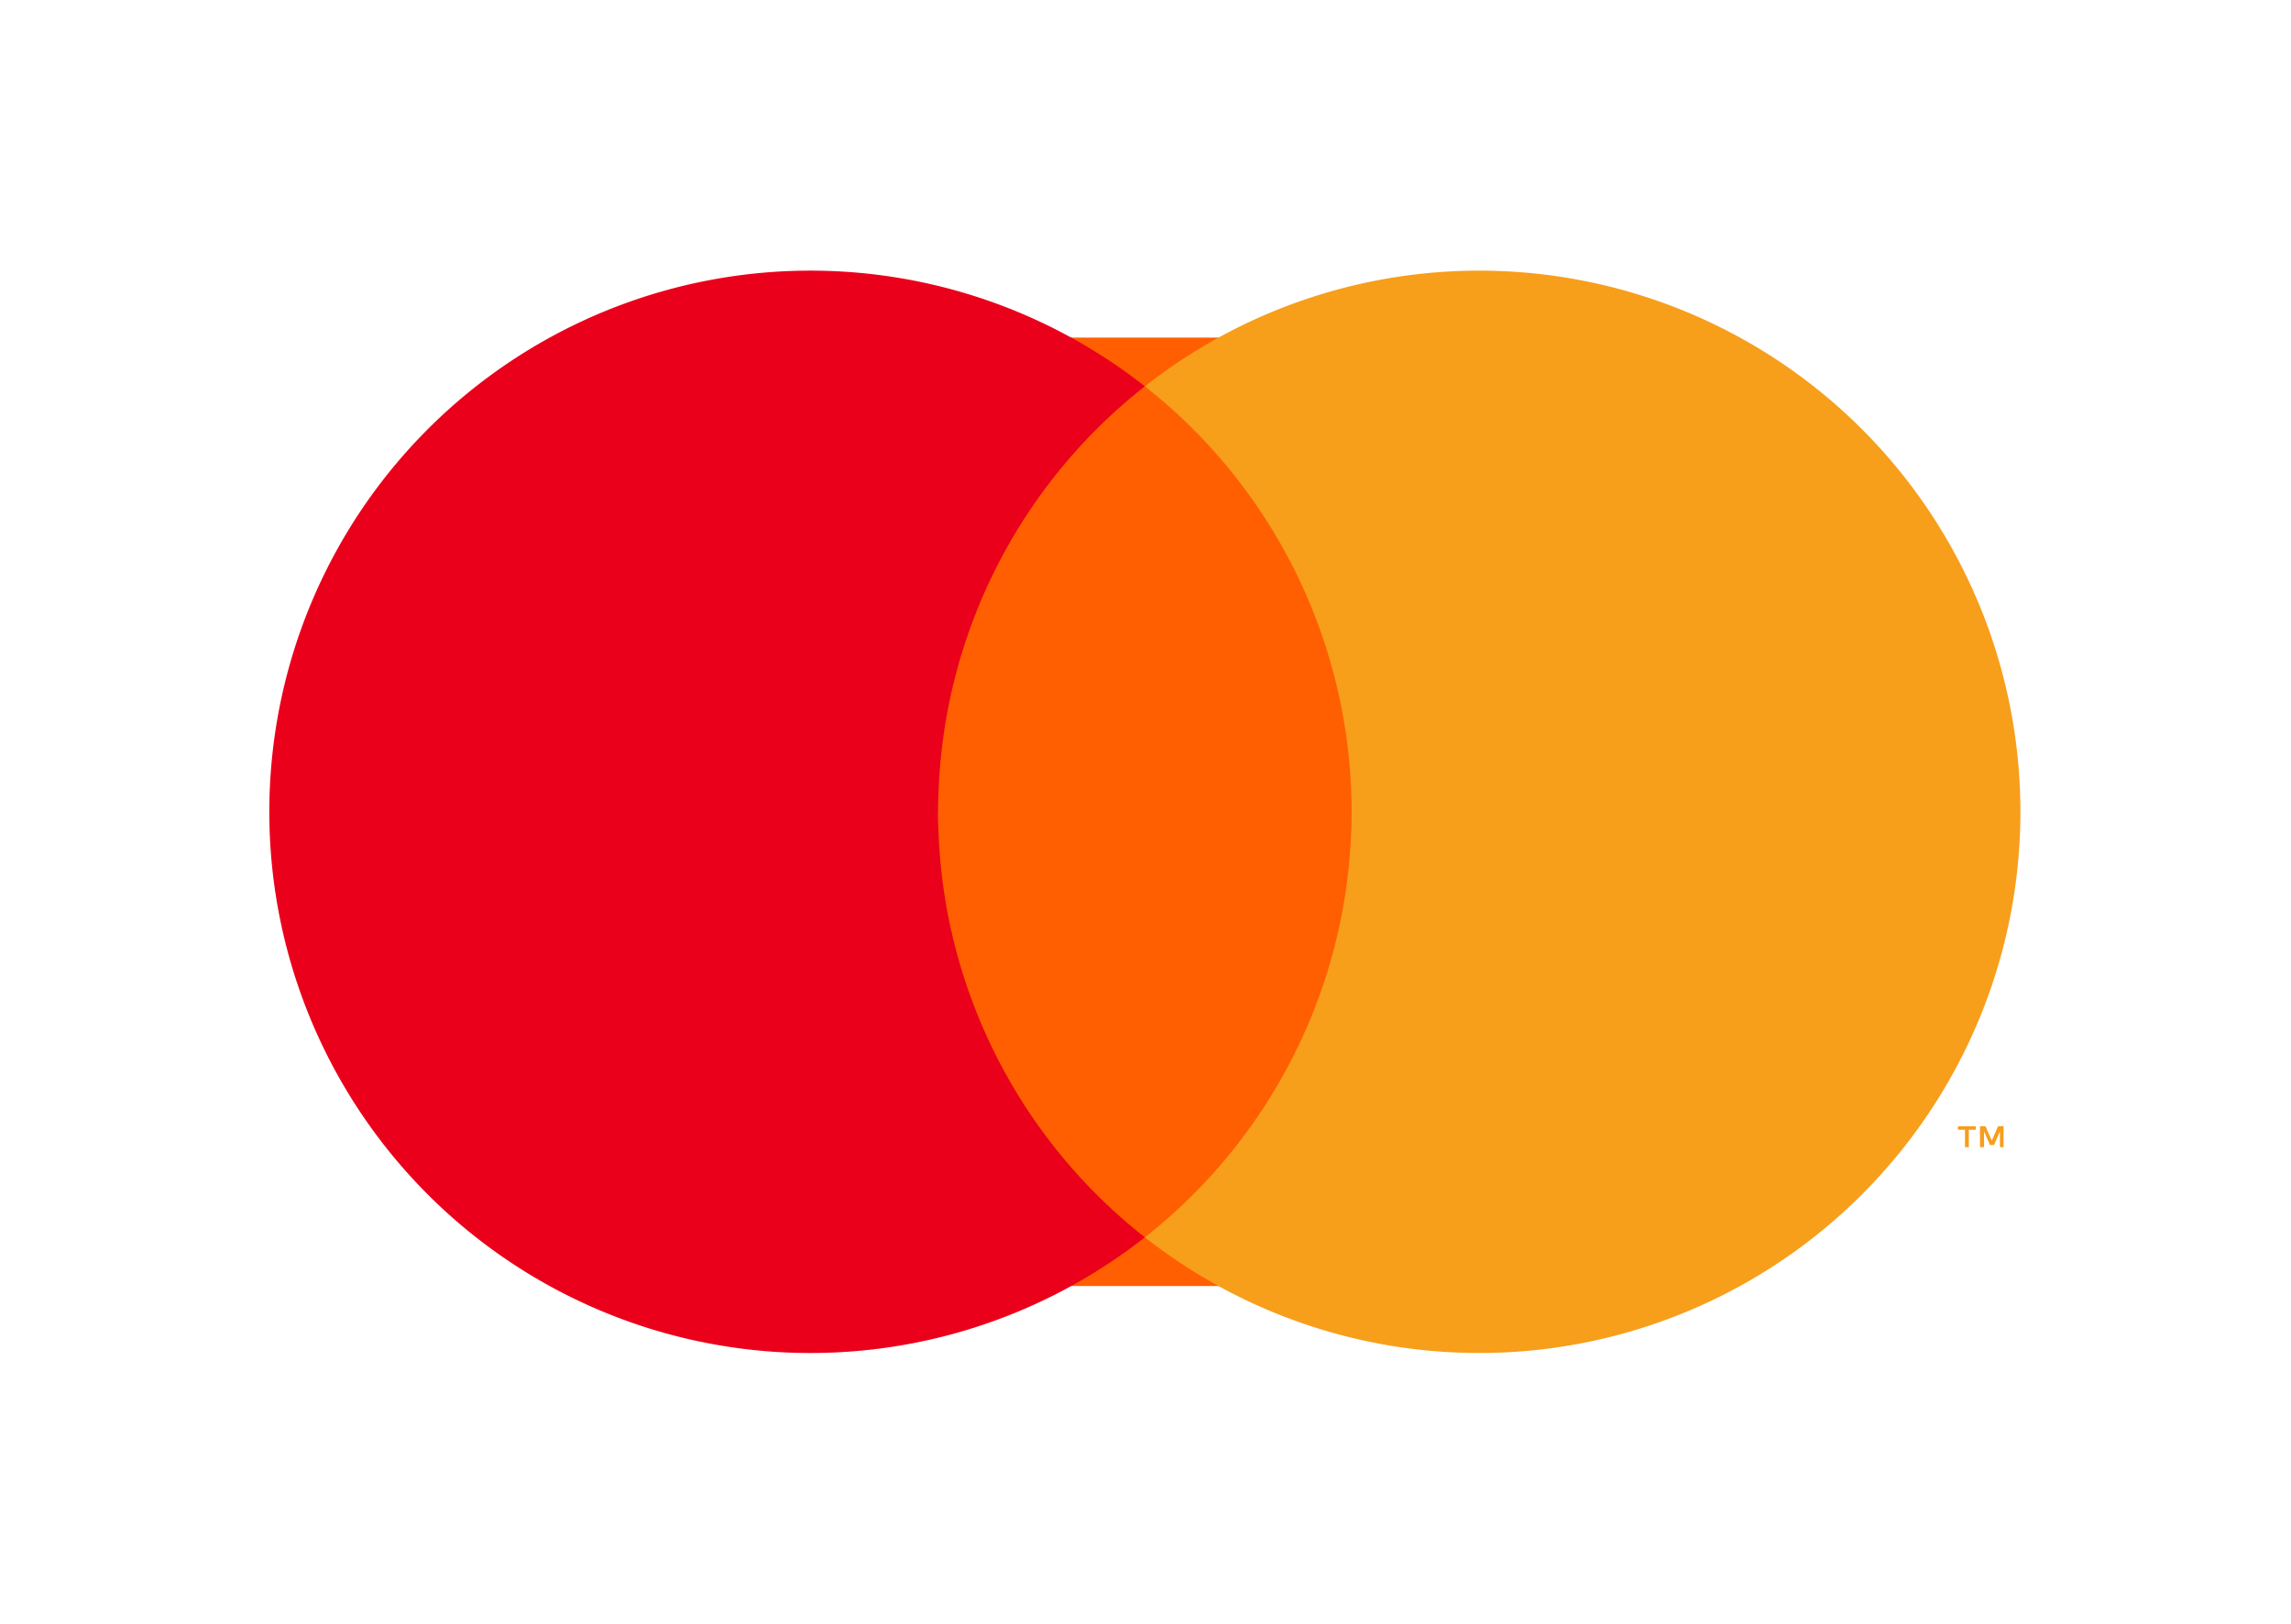
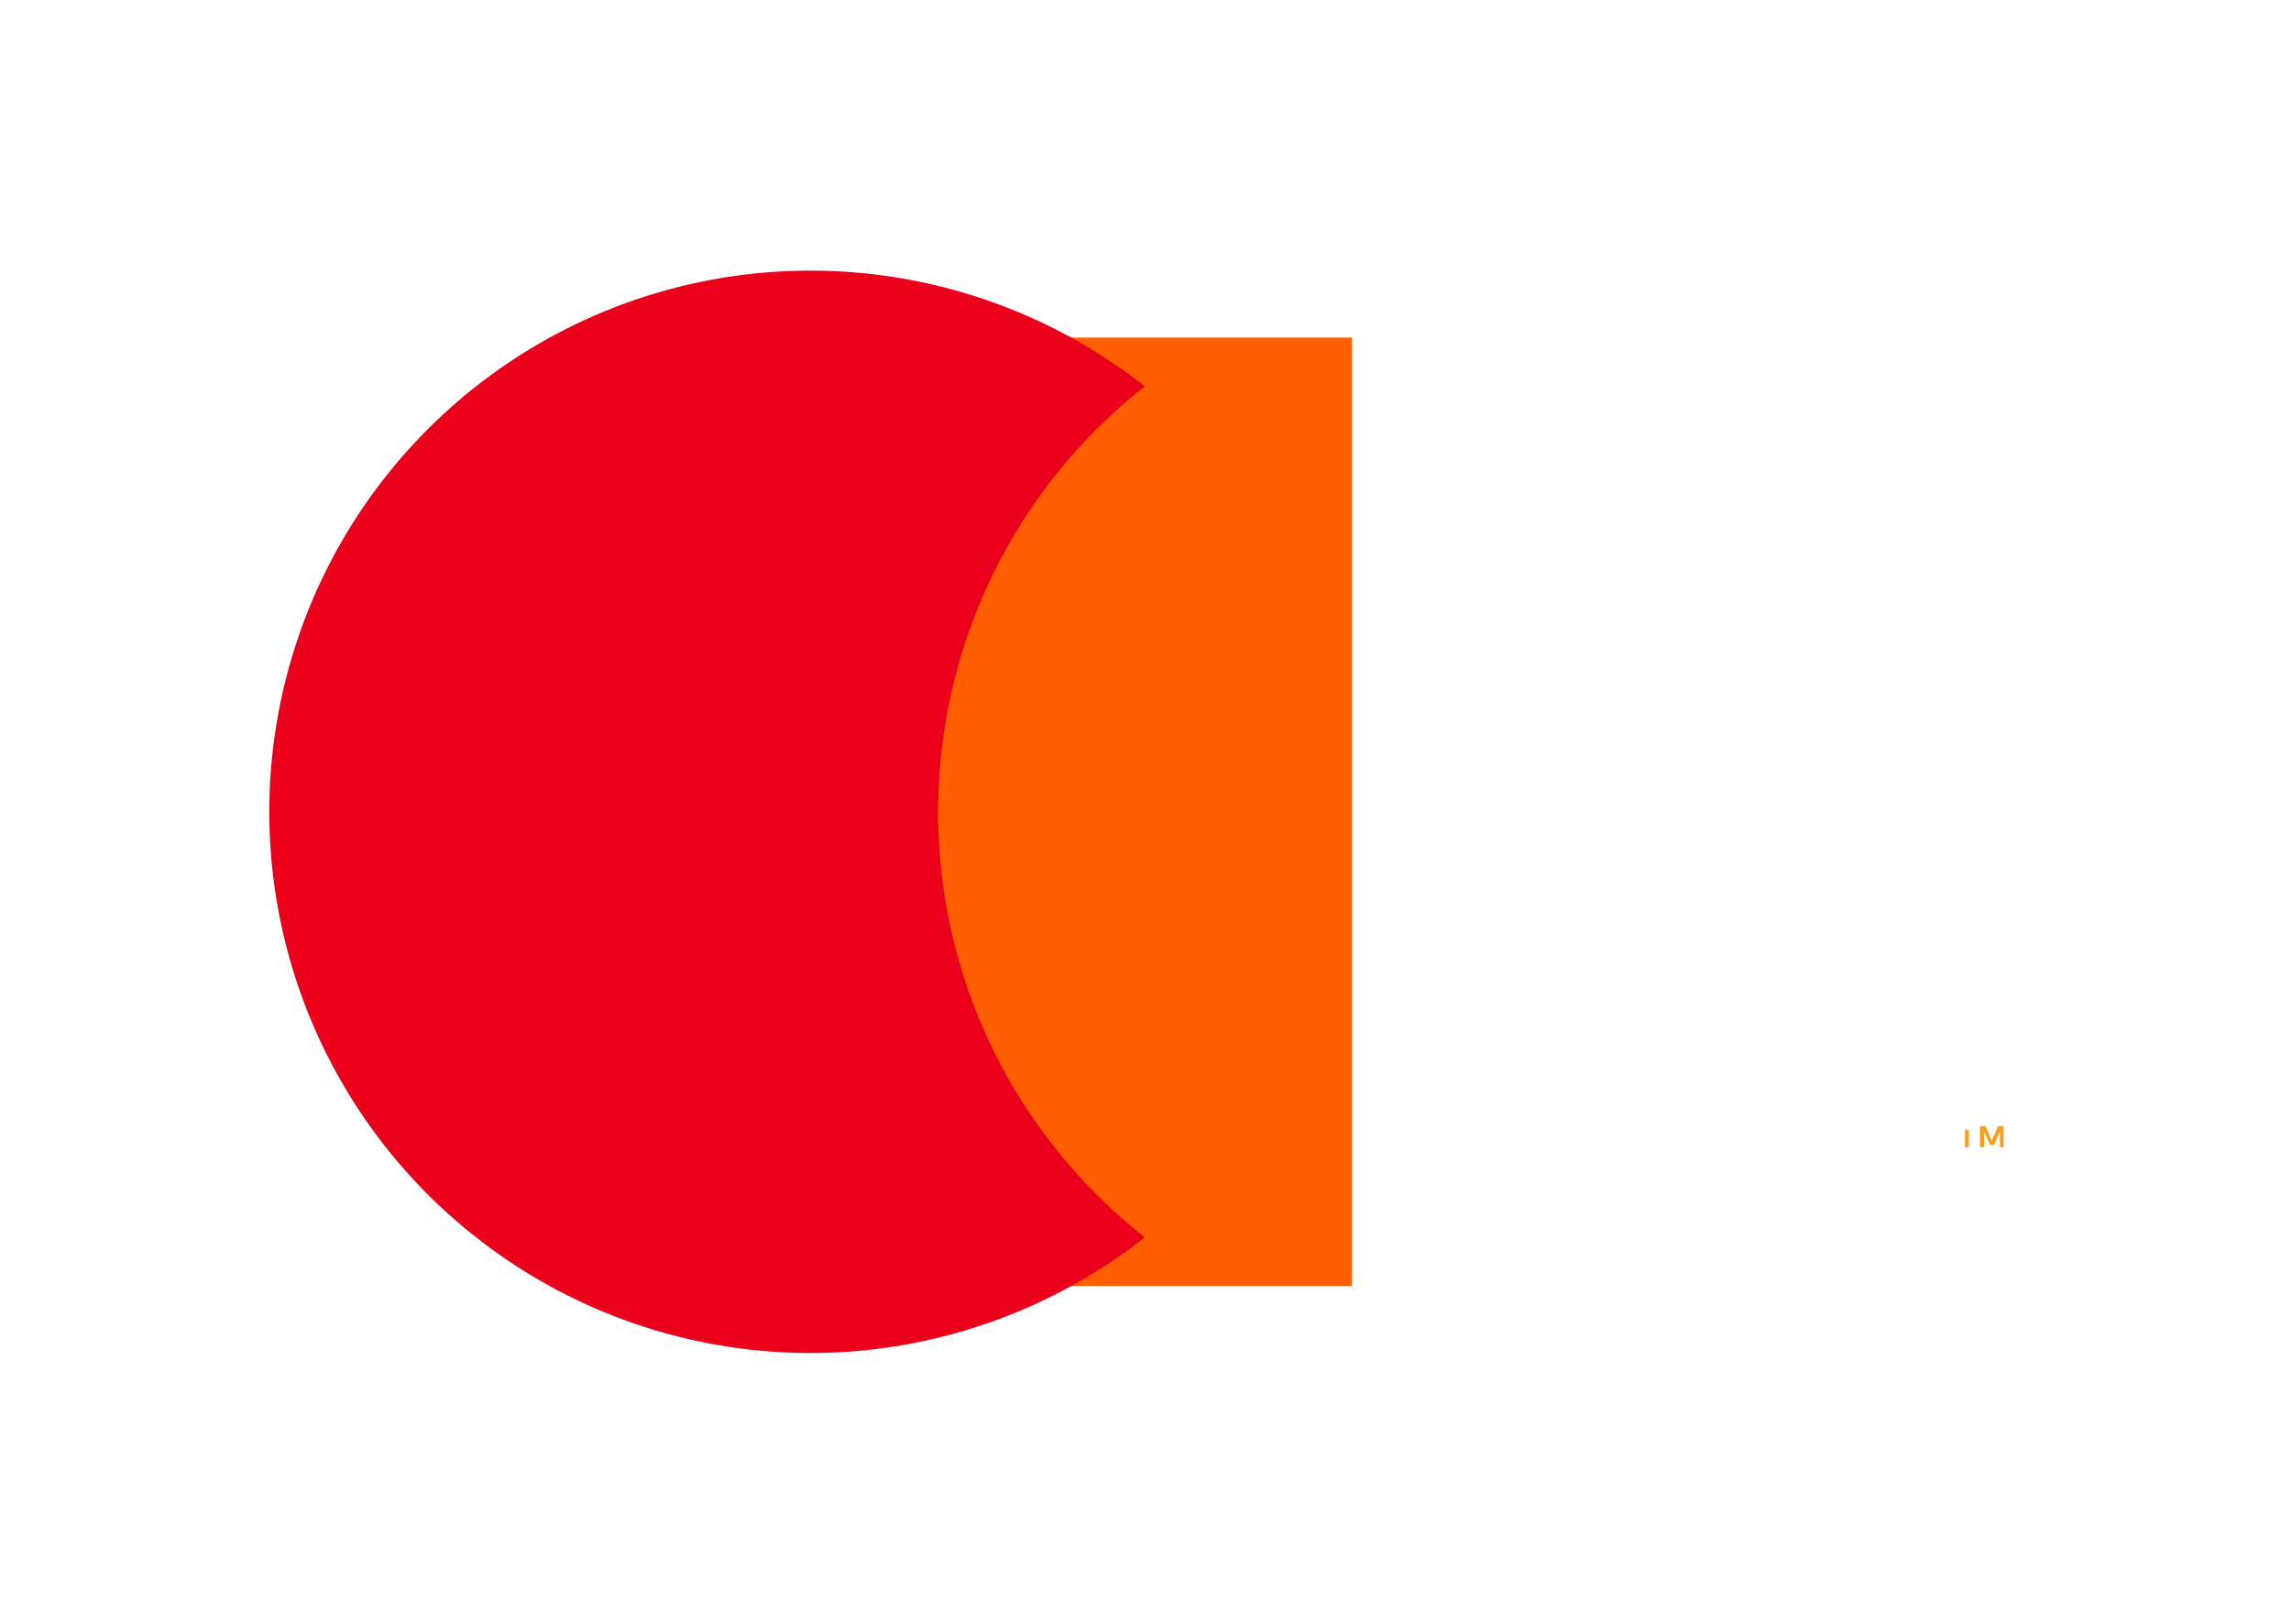
<svg xmlns="http://www.w3.org/2000/svg" id="Group_316" data-name="Group 316" width="56.447" height="40" viewBox="0 0 56.447 40">
  <defs>
    <clipPath id="clip-path">
      <rect id="Rectangle_6253" data-name="Rectangle 6253" width="56.447" height="40" fill="none" />
    </clipPath>
  </defs>
  <rect id="Rectangle_6252" data-name="Rectangle 6252" width="10.195" height="23.366" transform="translate(23.11 8.317)" fill="#ff5f00" />
  <g id="Group_315" data-name="Group 315">
    <g id="Group_314" data-name="Group 314" clip-path="url(#clip-path)">
      <path id="Path_2506" data-name="Path 2506" d="M34.395,31.332A13.31,13.31,0,0,1,39.487,20.85a13.333,13.333,0,1,0,0,20.965,13.31,13.31,0,0,1-5.093-10.483" transform="translate(-11.279 -11.332)" fill="#eb001b" />
-       <path id="Path_2507" data-name="Path 2507" d="M97.734,31.332A13.333,13.333,0,0,1,76.162,41.815a13.335,13.335,0,0,0,0-20.965A13.333,13.333,0,0,1,97.734,31.332" transform="translate(-47.954 -11.332)" fill="#f79e1b" />
-       <path id="Path_2508" data-name="Path 2508" d="M130.518,75.428V75h.173v-.087h-.441V75h.173v.429Zm.856,0v-.517h-.135l-.155.356-.156-.356h-.135v.517h.1v-.39l.146.337h.1l.146-.337v.391Z" transform="translate(-82.009 -47.166)" fill="#f79e1b" />
+       <path id="Path_2508" data-name="Path 2508" d="M130.518,75.428V75h.173h-.441V75h.173v.429Zm.856,0v-.517h-.135l-.155.356-.156-.356h-.135v.517h.1v-.39l.146.337h.1l.146-.337v.391Z" transform="translate(-82.009 -47.166)" fill="#f79e1b" />
    </g>
  </g>
</svg>